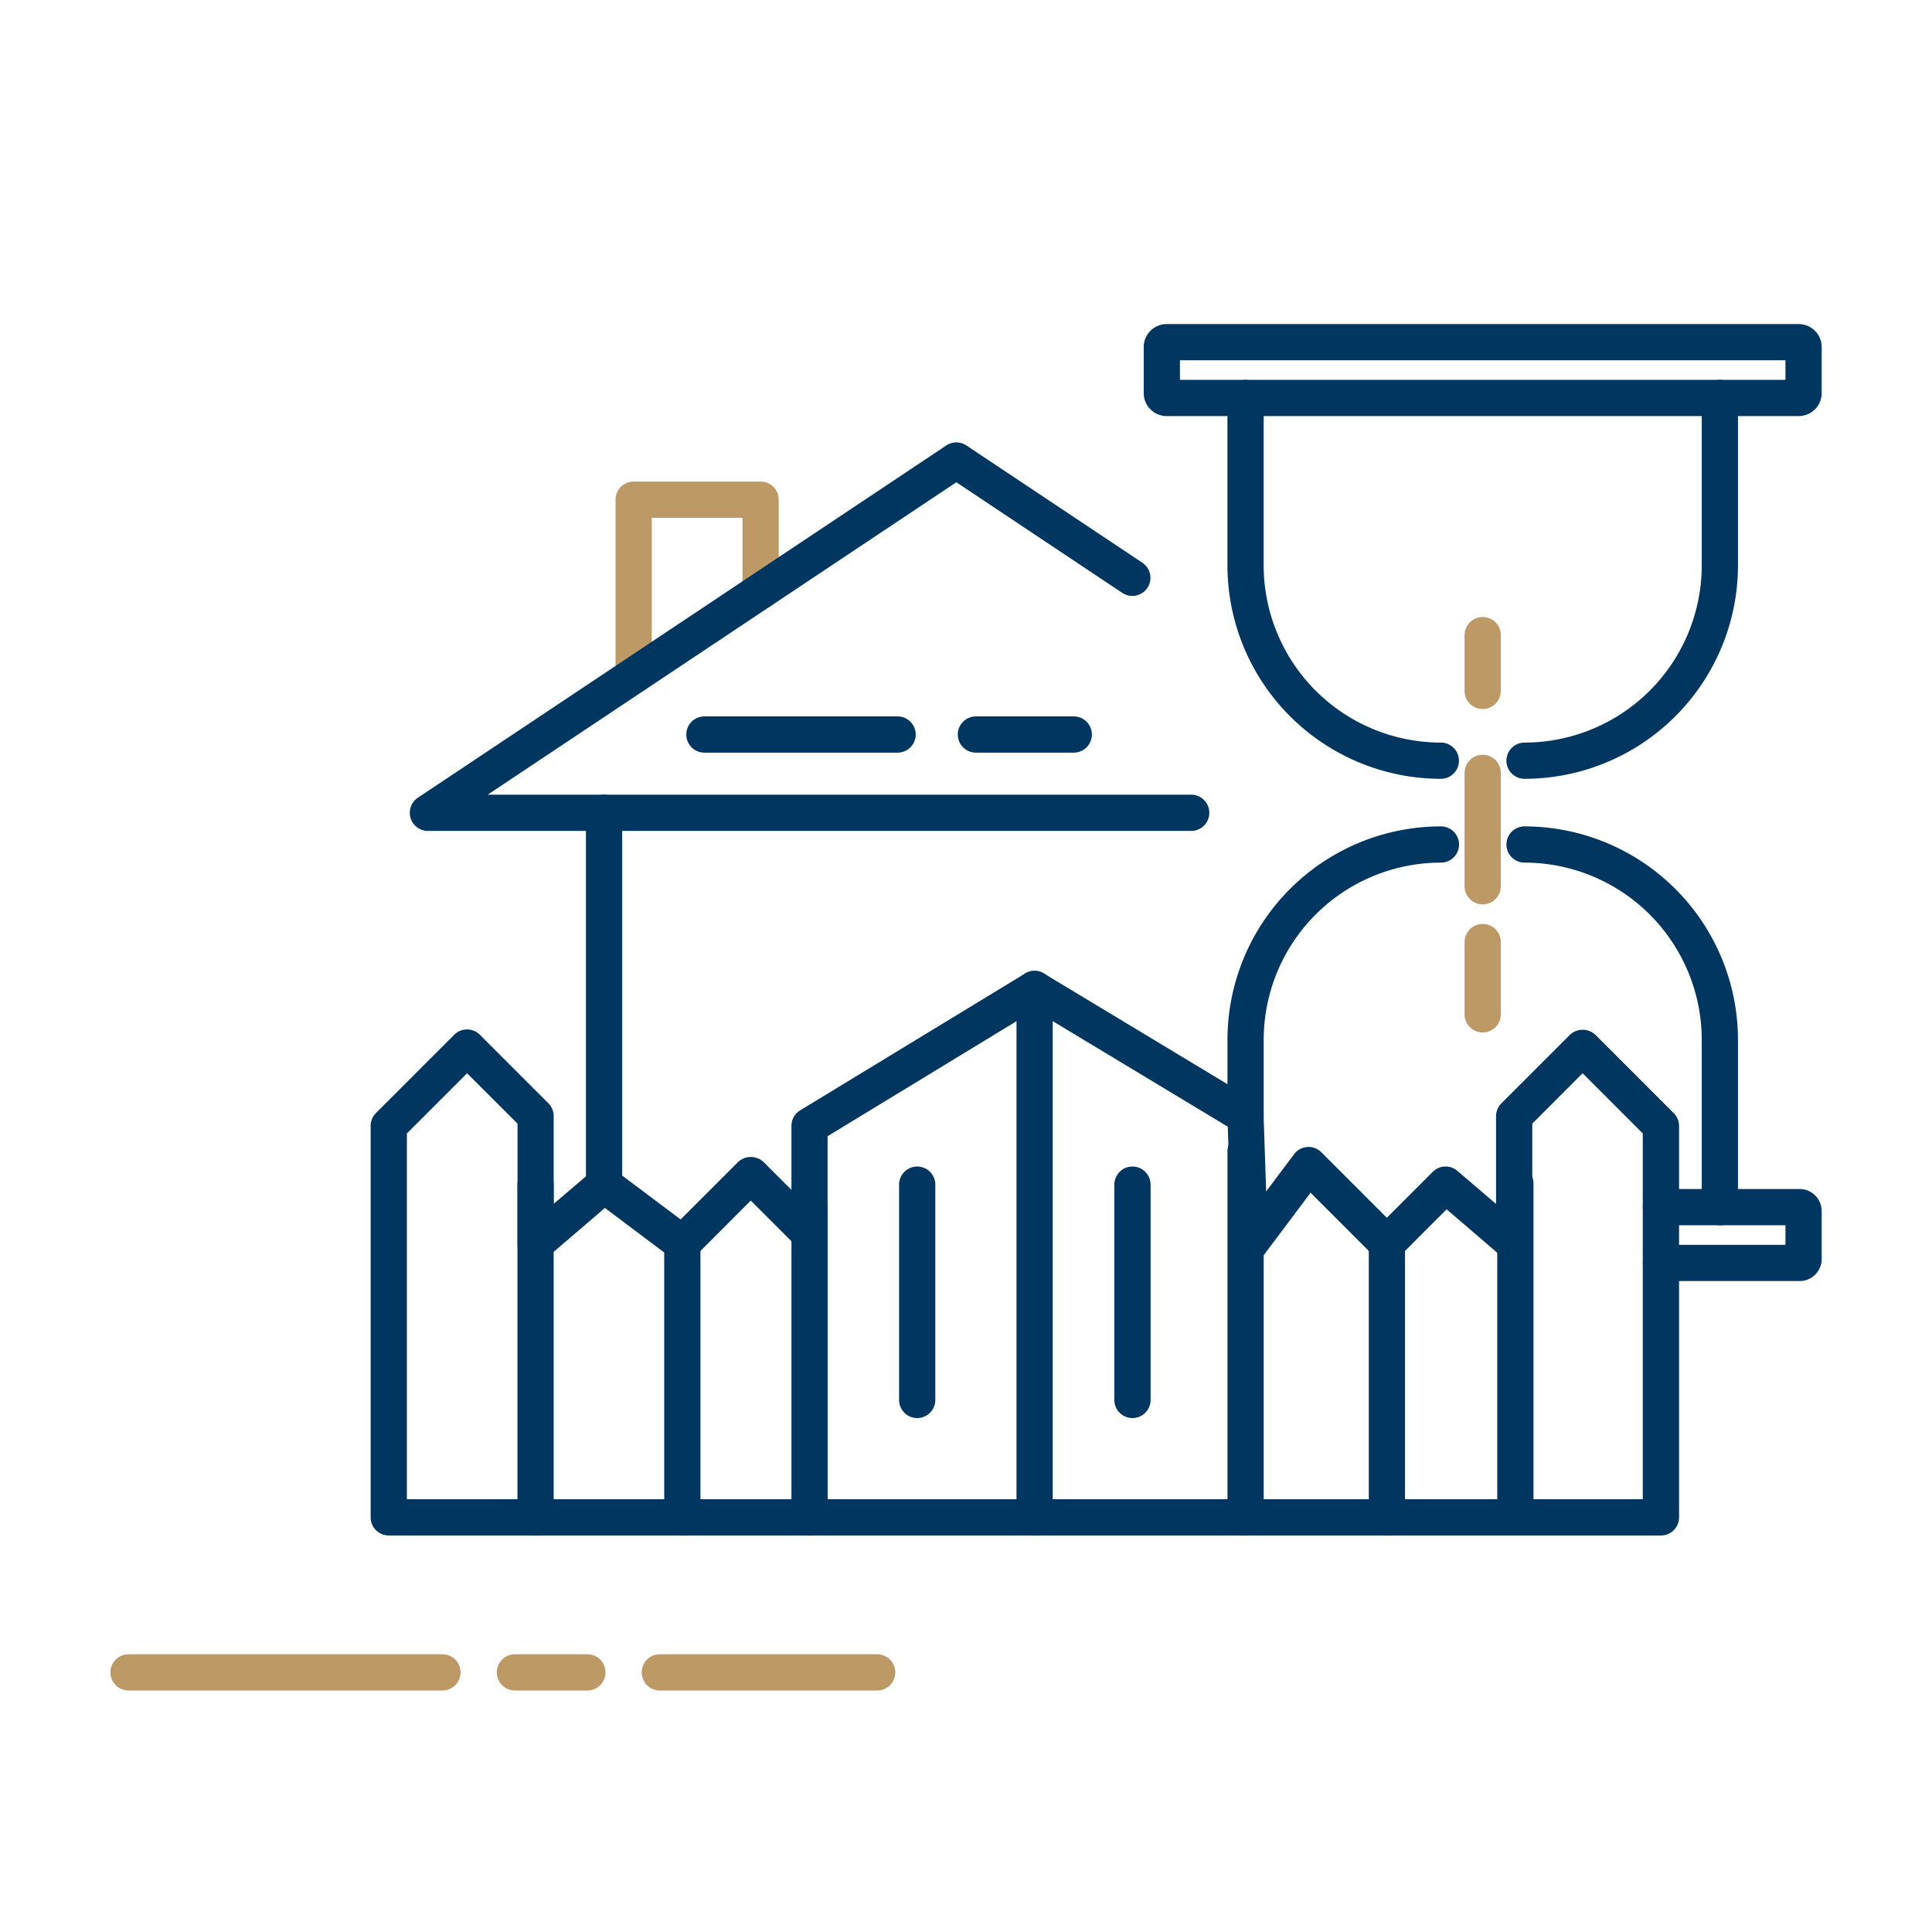
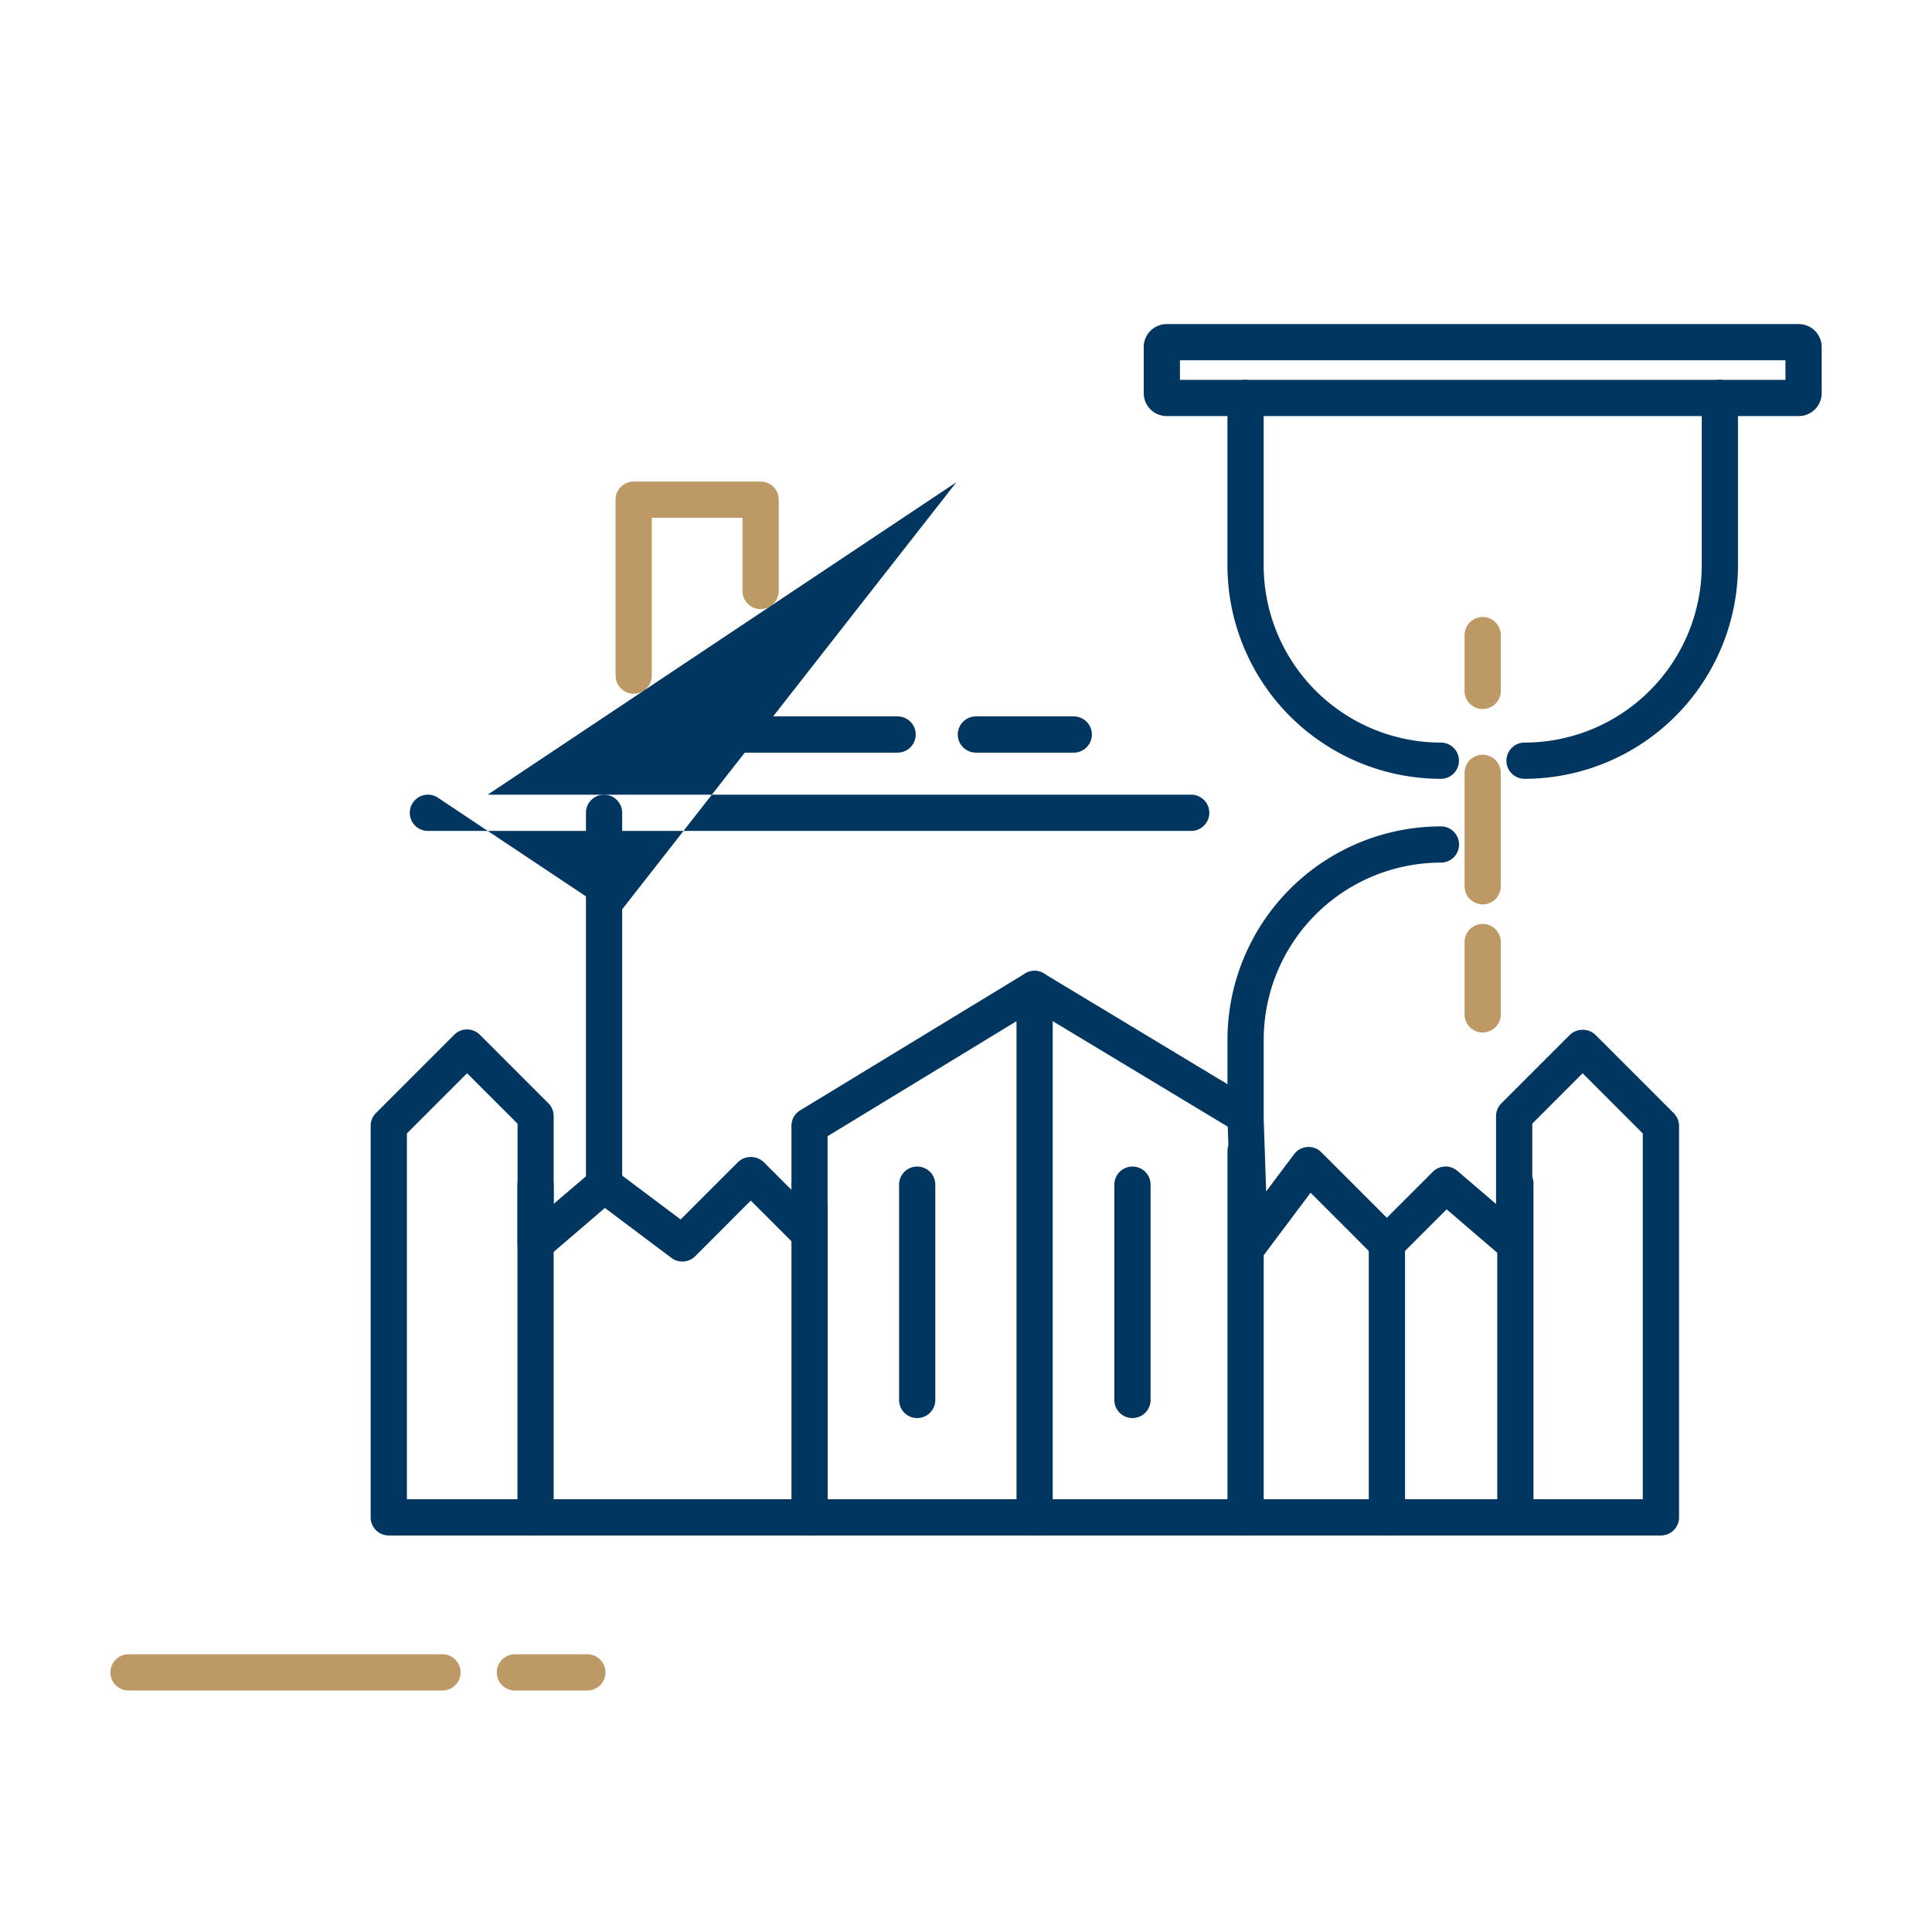
<svg xmlns="http://www.w3.org/2000/svg" width="80" height="80" viewBox="0 0 80 80">
  <defs>
    <style>
      .cls-1 {
        fill: none;
      }

      .cls-2 {
        clip-path: url(#clip-path);
      }

      .cls-3 {
        fill: #bd9966;
      }

      .cls-4 {
        fill: #00365f;
      }

      .cls-5 {
        fill: rgba(255,255,255,0);
      }
    </style>
    <clipPath id="clip-path">
      <rect id="Rectangle_448" data-name="Rectangle 448" class="cls-1" width="60.084" height="50.162" transform="translate(0 0)" />
    </clipPath>
  </defs>
  <g id="Groupe_20371" data-name="Groupe 20371" transform="translate(15408 6576)">
    <g id="Groupe_1171" data-name="Groupe 1171" transform="translate(-16496.652 -12062)">
      <g id="Groupe_1170" data-name="Groupe 1170" transform="translate(1104 5499.419)">
        <g id="Groupe_1170-2" data-name="Groupe 1170" class="cls-2">
          <path id="Tracé_7329" data-name="Tracé 7329" class="cls-3" d="M10.891,15.307a.75.75,0,0,1-.75-.75V7.271a.75.75,0,0,1,.75-.75h5.256a.75.75,0,0,1,.75.75v3.782a.75.75,0,1,1-1.5,0V8.021H11.641v6.536a.75.75,0,0,1-.75.75" />
          <path id="Tracé_7330" data-name="Tracé 7330" class="cls-4" d="M44.314,18.83a8.846,8.846,0,0,1-8.836-8.837V3.06a.75.75,0,0,1,1.5,0V9.993a7.344,7.344,0,0,0,7.336,7.337.75.75,0,0,1,0,1.5" />
          <path id="Tracé_7331" data-name="Tracé 7331" class="cls-4" d="M47.78,18.83a.75.75,0,0,1,0-1.5,7.346,7.346,0,0,0,7.338-7.337V3.06a.75.75,0,0,1,1.5,0V9.993A8.848,8.848,0,0,1,47.78,18.83" />
-           <path id="Tracé_7332" data-name="Tracé 7332" class="cls-4" d="M55.868,37.315a.75.75,0,0,1-.75-.75V29.633A7.347,7.347,0,0,0,47.78,22.3a.75.75,0,0,1,0-1.5,8.848,8.848,0,0,1,8.838,8.838v6.932a.75.75,0,0,1-.75.75" />
          <path id="Tracé_7333" data-name="Tracé 7333" class="cls-4" d="M36.229,33.549a.75.75,0,0,1-.75-.75V29.63a8.844,8.844,0,0,1,8.839-8.83.75.75,0,0,1,0,1.5,7.342,7.342,0,0,0-7.339,7.33V32.8a.75.75,0,0,1-.75.75" />
          <path id="Tracé_7334" data-name="Tracé 7334" class="cls-3" d="M46.047,24.029a.75.75,0,0,1-.75-.75V18.584a.75.75,0,1,1,1.5,0v4.695a.75.75,0,0,1-.75.75" />
          <path id="Tracé_7335" data-name="Tracé 7335" class="cls-3" d="M46.047,15.941a.75.75,0,0,1-.75-.75V12.88a.75.75,0,1,1,1.5,0v2.311a.75.75,0,0,1-.75.75" />
          <path id="Tracé_7336" data-name="Tracé 7336" class="cls-3" d="M46.047,29.334a.75.75,0,0,1-.75-.75V25.59a.75.75,0,1,1,1.5,0v2.994a.75.75,0,0,1-.75.75" />
-           <path id="Tracé_7337" data-name="Tracé 7337" class="cls-4" d="M59.172,39.627H53.426a.75.75,0,0,1,0-1.5h5.158v-.811H53.426a.75.75,0,0,1,0-1.5h5.746a.913.913,0,0,1,.912.912v1.986a.914.914,0,0,1-.912.913m0-2.311h0Z" />
          <path id="Tracé_7338" data-name="Tracé 7338" class="cls-4" d="M59.132,3.81H32.963a.952.952,0,0,1-.952-.952V.952A.953.953,0,0,1,32.963,0H59.132a.953.953,0,0,1,.952.952V2.858a.952.952,0,0,1-.952.952M33.511,2.31H58.584V1.5H33.511Z" />
-           <path id="Tracé_7339" data-name="Tracé 7339" class="cls-4" d="M33.977,20.987H2.371a.75.75,0,0,1-.416-1.374L23.836,5.026a.75.75,0,0,1,.832,0l7.294,4.862a.75.75,0,0,1-.832,1.248L24.252,6.551,4.848,19.487H33.977a.75.75,0,0,1,0,1.5" />
+           <path id="Tracé_7339" data-name="Tracé 7339" class="cls-4" d="M33.977,20.987H2.371a.75.75,0,0,1-.416-1.374a.75.75,0,0,1,.832,0l7.294,4.862a.75.75,0,0,1-.832,1.248L24.252,6.551,4.848,19.487H33.977a.75.75,0,0,1,0,1.5" />
          <path id="Tracé_7340" data-name="Tracé 7340" class="cls-4" d="M21.82,17.746h-8a.75.75,0,0,1,0-1.5h8a.75.75,0,0,1,0,1.5" />
          <path id="Tracé_7341" data-name="Tracé 7341" class="cls-4" d="M29.114,17.746H25.062a.75.75,0,0,1,0-1.5h4.052a.75.75,0,0,1,0,1.5" />
          <path id="Tracé_7342" data-name="Tracé 7342" class="cls-4" d="M53.426,50.162H.75a.75.75,0,0,1-.75-.75V33.2a.747.747,0,0,1,.22-.53l3.241-3.242a.75.75,0,0,1,1.061,0l2.836,2.836a.751.751,0,0,1,.22.531v3.636L8.915,35.29V20.237a.75.75,0,1,1,1.5,0V35.26l2.421,1.816L15.212,34.7a.773.773,0,0,1,1.061,0l1.151,1.151V33.2a.749.749,0,0,1,.36-.641L27.1,26.891a.751.751,0,0,1,.777,0l8.734,5.267a.751.751,0,0,1,.363.617l.107,3.141,1.155-1.54a.751.751,0,0,1,.547-.3.742.742,0,0,1,.583.218l2.712,2.712,1.9-1.9A.752.752,0,0,1,45,35.065l1.6,1.37V32.8a.751.751,0,0,1,.22-.531l2.836-2.836a.771.771,0,0,1,1.061,0l3.242,3.242a.75.75,0,0,1,.219.53V49.412a.75.75,0,0,1-.75.75M1.5,48.662H52.676V33.515l-2.491-2.493L48.1,33.109v4.957a.75.75,0,0,1-1.238.57l-2.309-1.98L42.611,38.6a.773.773,0,0,1-1.061,0l-2.63-2.631-1.912,2.55a.75.75,0,0,1-1.35-.424l-.167-4.861-8-4.823-8.571,5.218v4.035a.75.75,0,0,1-1.28.53l-1.9-1.9L13.437,38.6a.751.751,0,0,1-.981.069L9.7,36.6l-2.38,2.04a.75.75,0,0,1-1.238-.57V33.109L3.992,31.022,1.5,33.515Z" />
          <path id="Tracé_7343" data-name="Tracé 7343" class="cls-4" d="M27.493,50.162a.75.75,0,0,1-.75-.75V27.531a.75.75,0,0,1,1.5,0V49.412a.75.75,0,0,1-.75.75" />
          <path id="Tracé_7344" data-name="Tracé 7344" class="cls-4" d="M22.631,45.3a.75.75,0,0,1-.75-.75V35.635a.75.75,0,0,1,1.5,0V44.55a.75.75,0,0,1-.75.75" />
          <path id="Tracé_7345" data-name="Tracé 7345" class="cls-4" d="M31.545,45.3a.75.75,0,0,1-.75-.75V35.635a.75.75,0,1,1,1.5,0V44.55a.75.75,0,0,1-.75.75" />
-           <path id="Tracé_7346" data-name="Tracé 7346" class="cls-4" d="M12.906,50.162a.75.75,0,0,1-.75-.75V38.066a.75.75,0,0,1,1.5,0V49.412a.75.75,0,0,1-.75.75" />
          <path id="Tracé_7347" data-name="Tracé 7347" class="cls-4" d="M42.081,50.162a.75.75,0,0,1-.75-.75V38.066a.75.75,0,0,1,1.5,0V49.412a.75.75,0,0,1-.75.75" />
          <path id="Tracé_7348" data-name="Tracé 7348" class="cls-4" d="M18.174,50.162a.75.75,0,0,1-.75-.75V36.641a.75.75,0,0,1,1.5,0V49.412a.75.75,0,0,1-.75.75" />
          <path id="Tracé_7349" data-name="Tracé 7349" class="cls-4" d="M47.4,49.334a.75.75,0,0,1-.75-.75v-13a.75.75,0,0,1,1.5,0v13a.75.75,0,0,1-.75.75" />
          <path id="Tracé_7350" data-name="Tracé 7350" class="cls-4" d="M6.828,50.162a.75.75,0,0,1-.75-.75V35.635a.75.75,0,0,1,1.5,0V49.412a.75.75,0,0,1-.75.75" />
          <path id="Tracé_7351" data-name="Tracé 7351" class="cls-4" d="M36.229,50.162a.75.75,0,0,1-.75-.75V34.248a.75.75,0,0,1,1.5,0V49.412a.75.75,0,0,1-.75.75" />
        </g>
      </g>
      <path id="Tracé_7352" data-name="Tracé 7352" class="cls-3" d="M13.75,51H.75a.75.75,0,0,1,0-1.5h13a.75.75,0,0,1,0,1.5" transform="translate(1093.223 5505)" />
      <path id="Tracé_7353" data-name="Tracé 7353" class="cls-3" d="M19.75,51h-3a.75.75,0,0,1,0-1.5h3a.75.75,0,0,1,0,1.5" transform="translate(1093.223 5505)" />
-       <path id="Tracé_7354" data-name="Tracé 7354" class="cls-3" d="M31.75,51h-9a.75.75,0,0,1,0-1.5h9a.75.75,0,0,1,0,1.5" transform="translate(1093.223 5505)" />
    </g>
    <rect id="Rectangle_18283" data-name="Rectangle 18283" class="cls-5" width="80" height="80" transform="translate(-15408 -6576)" />
  </g>
</svg>